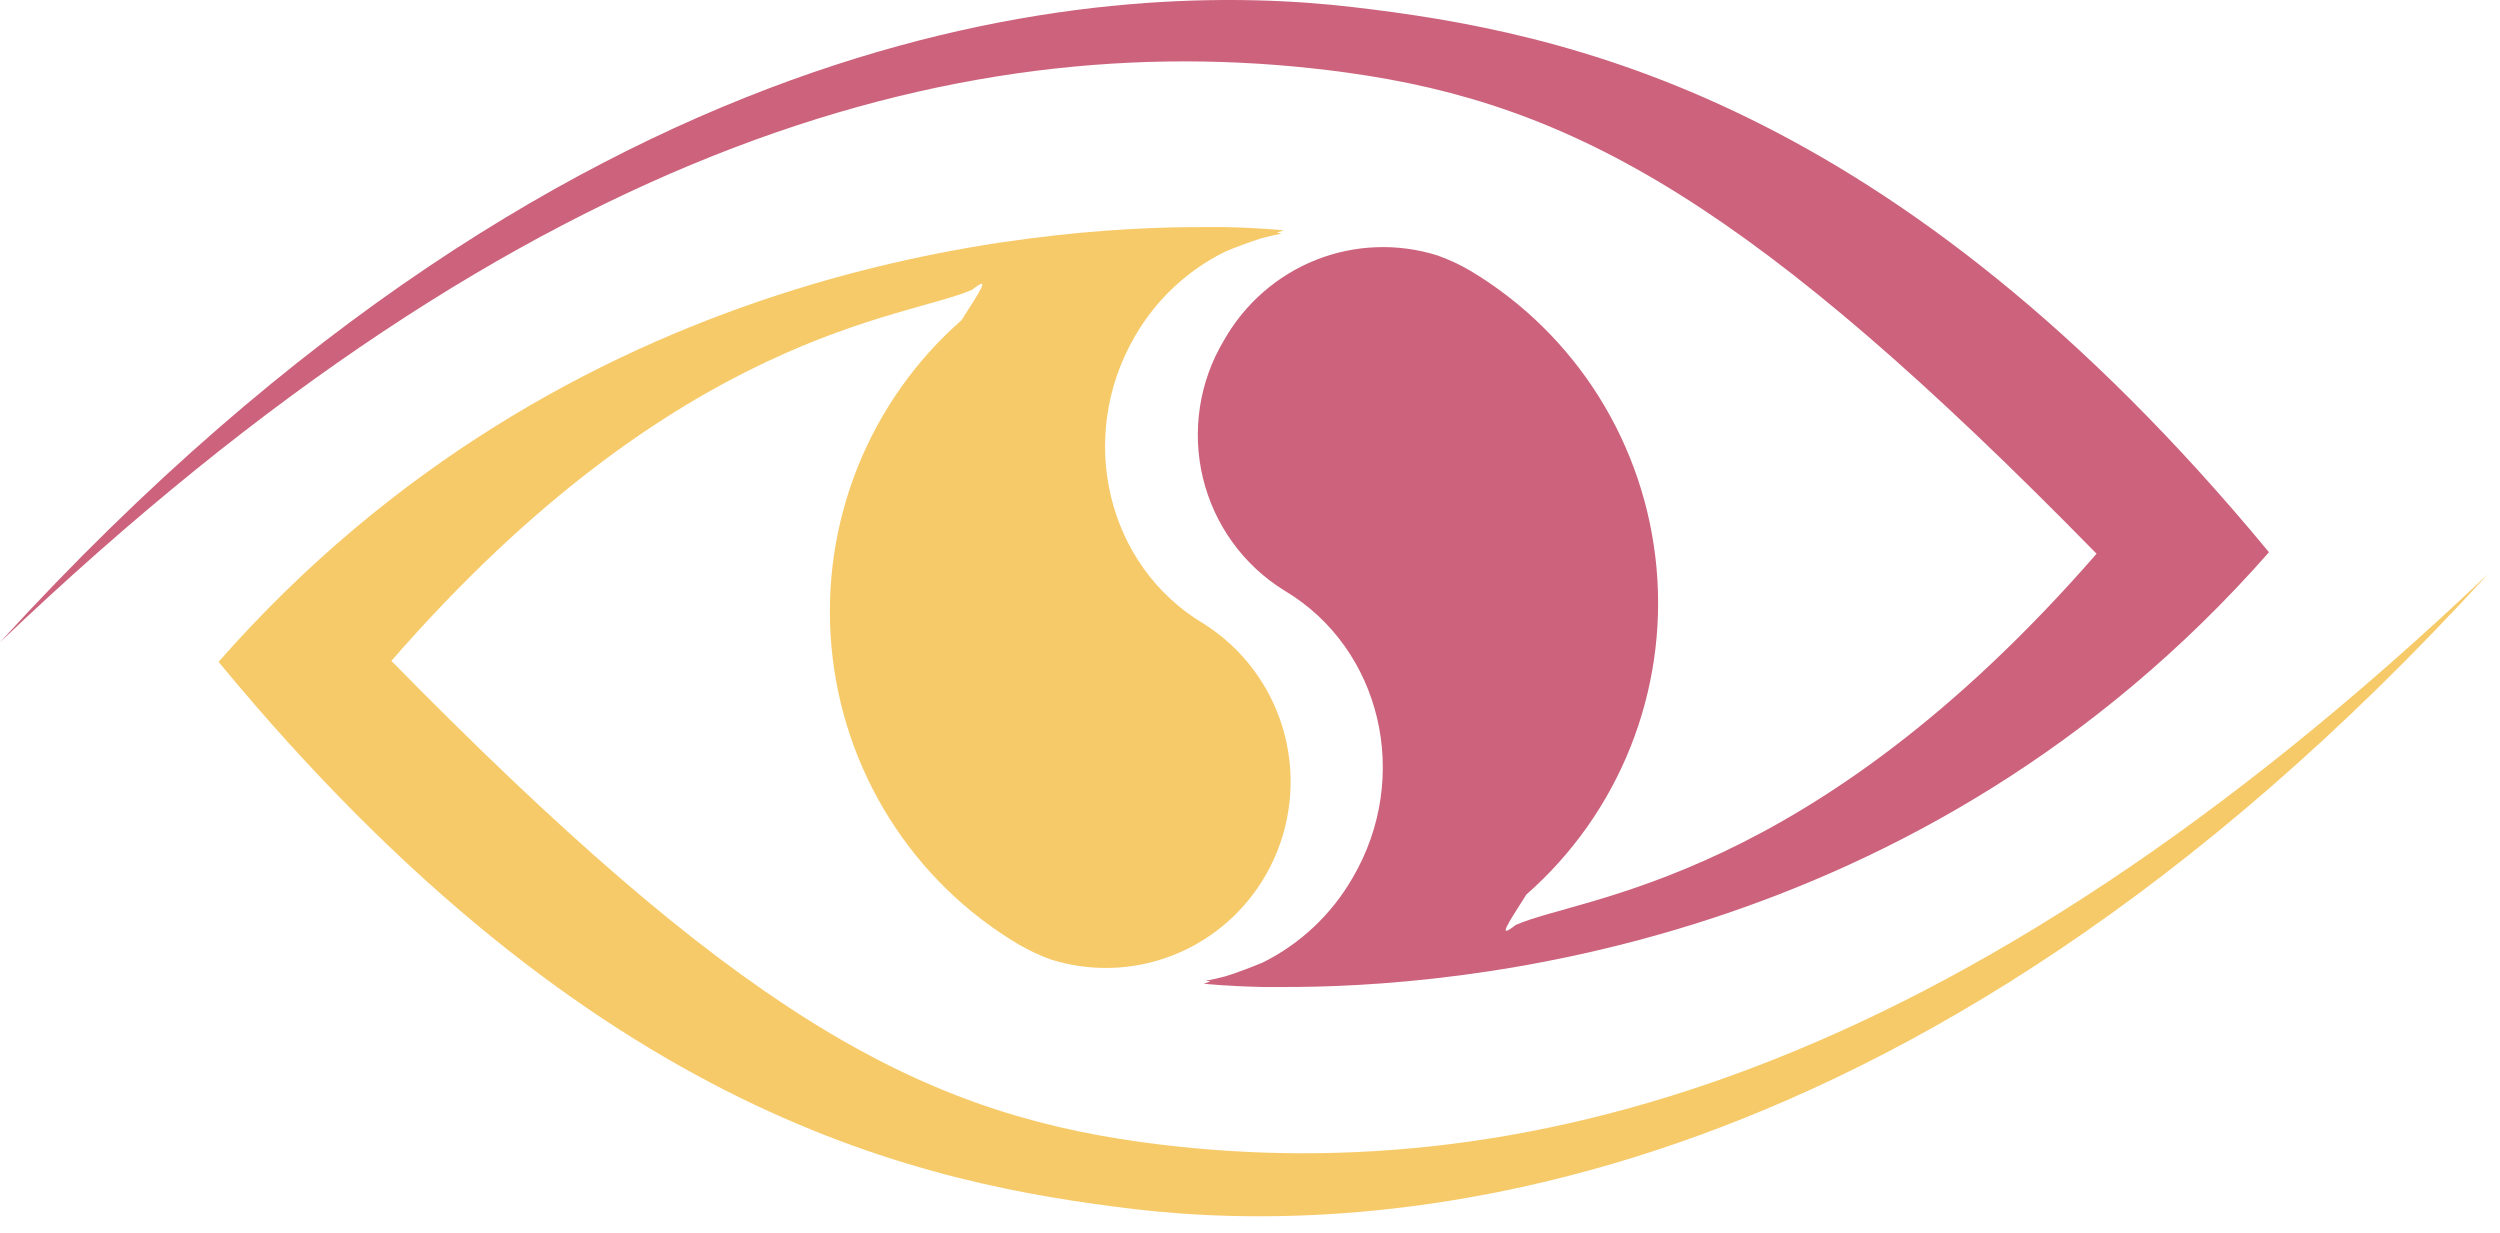
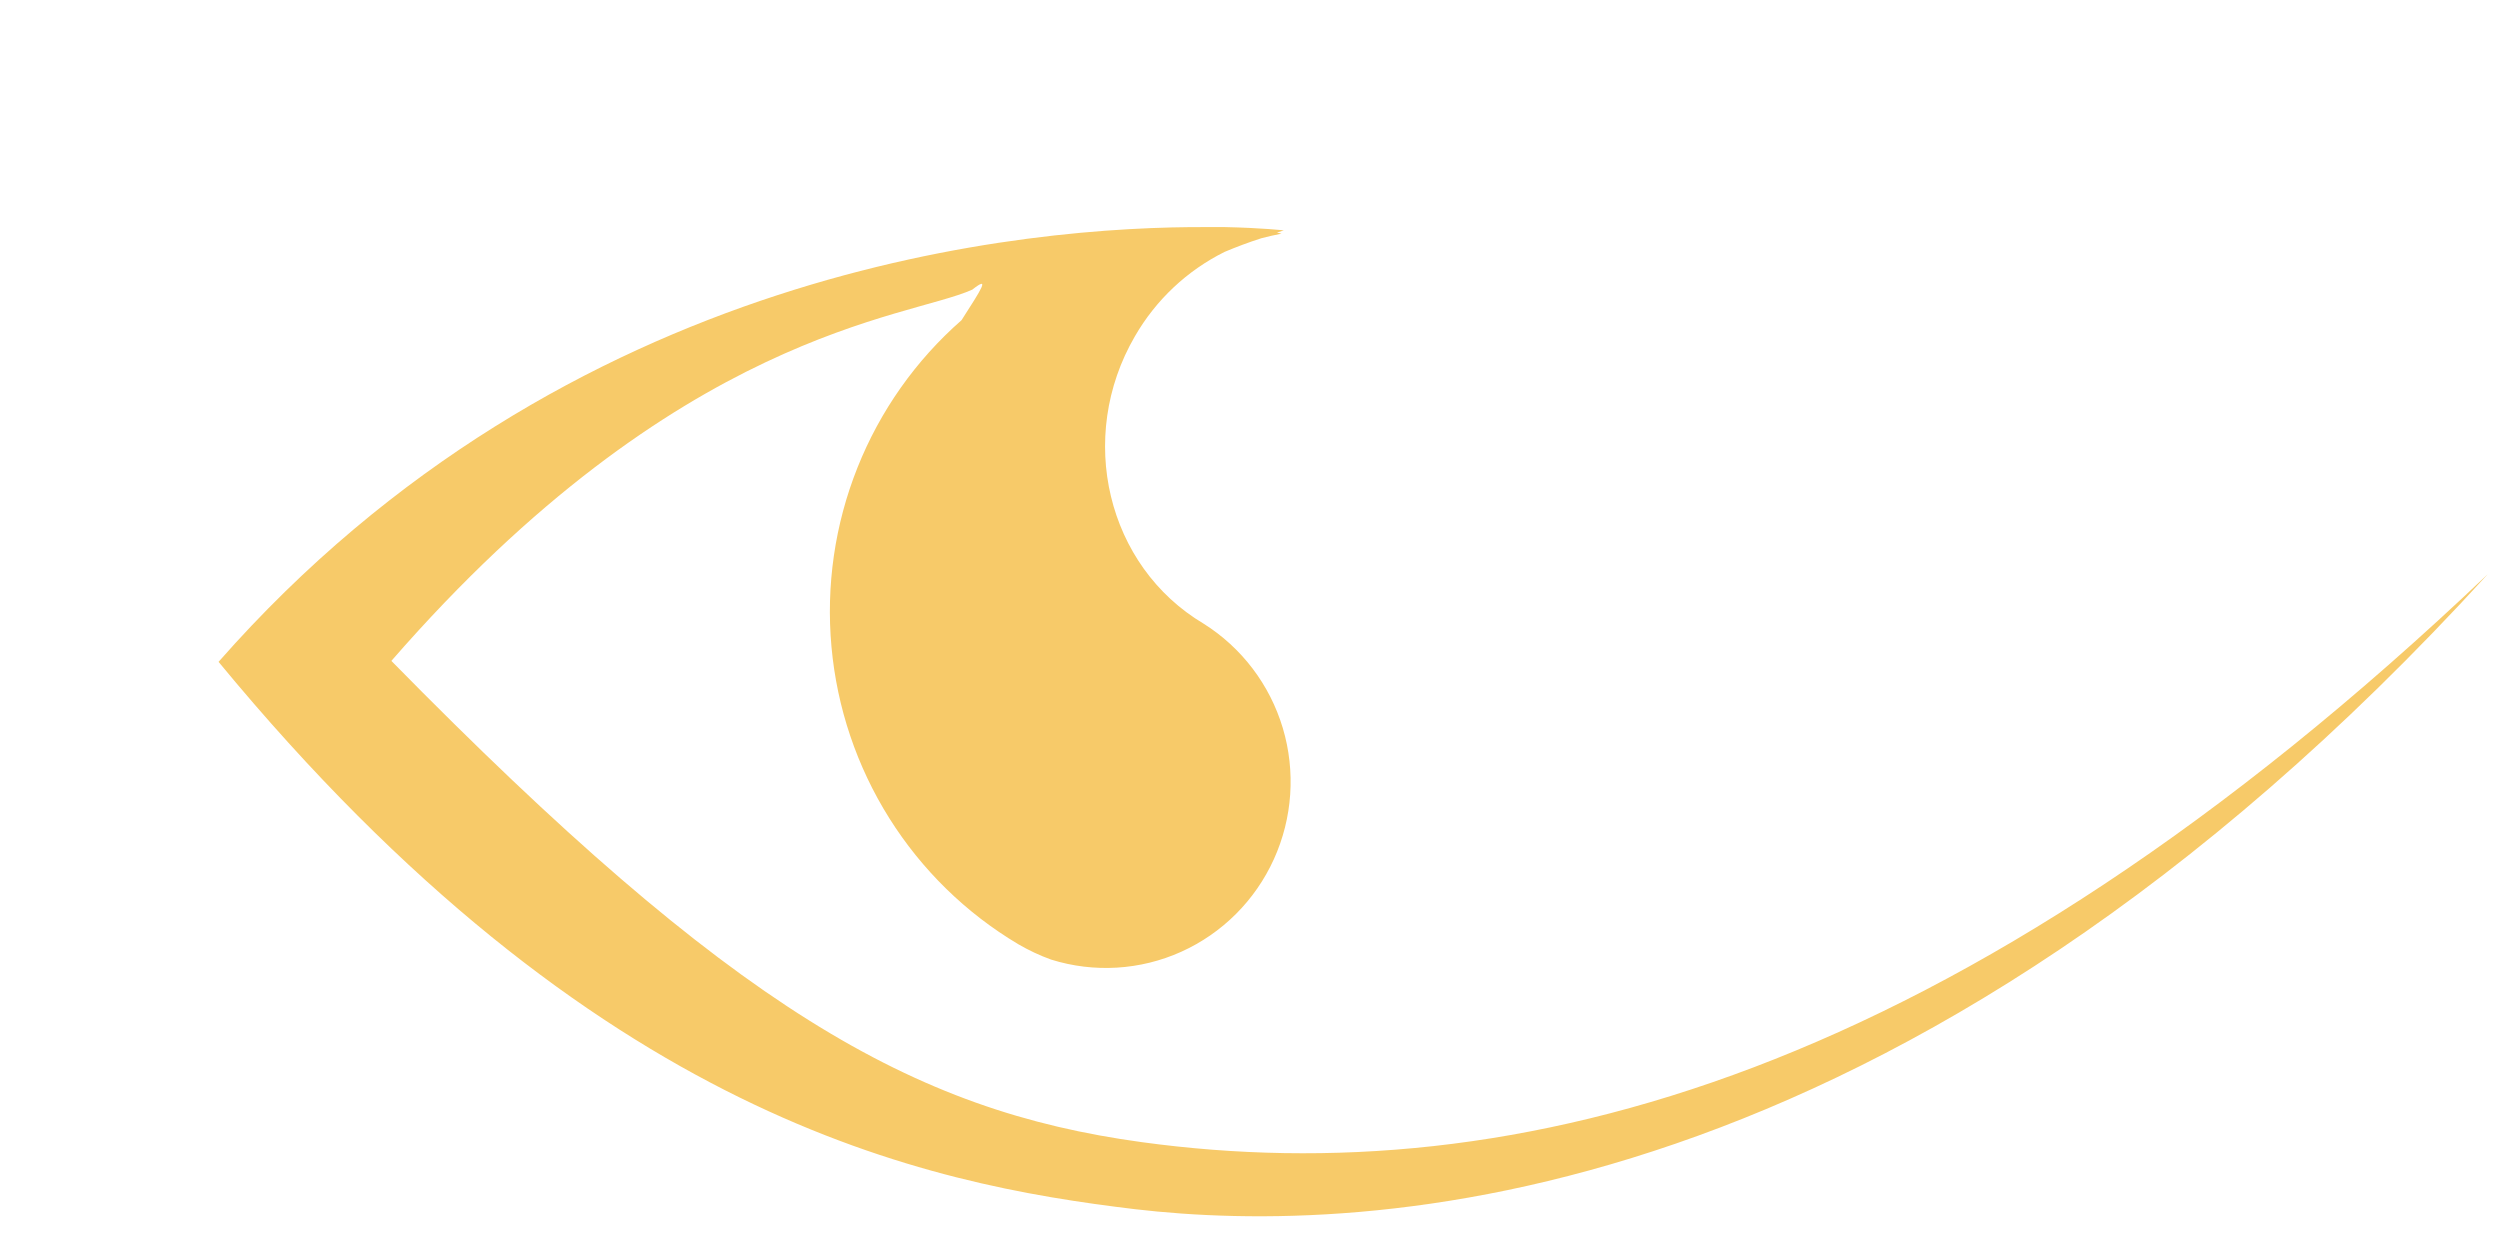
<svg xmlns="http://www.w3.org/2000/svg" width="73" height="36" viewBox="0 0 73 36" fill="none">
  <path d="M33.341 33.351C26.654 32.436 21.405 29.459 11.428 19.298C19.82 9.66 26.491 9.309 28.39 8.458C28.929 8.034 28.663 8.434 28.077 9.349C26.74 10.521 25.698 11.998 25.038 13.655C24.377 15.313 24.117 17.106 24.279 18.885C24.44 20.664 25.018 22.379 25.966 23.889C26.914 25.399 28.204 26.66 29.73 27.569C30.037 27.748 30.359 27.9 30.693 28.02C31.945 28.412 33.297 28.331 34.494 27.791C35.691 27.251 36.652 26.291 37.197 25.089C37.743 23.887 37.835 22.525 37.458 21.26C37.08 19.994 36.257 18.91 35.145 18.211C32.322 16.533 31.422 12.773 33.139 9.82C33.753 8.756 34.664 7.899 35.759 7.355C36.1 7.211 36.461 7.075 36.837 6.955C37.027 6.905 37.222 6.861 37.42 6.823L37.289 6.791L37.487 6.727C37.487 6.727 36.865 6.655 35.767 6.631H35.279C30.047 6.6 16.565 7.742 6.382 19.326C17.386 32.667 27.018 34.574 33.147 35.309C39.782 36.084 55.44 35.608 72.648 16.761C57.081 31.565 44.163 34.833 33.341 33.351Z" fill="#F7CA69" />
-   <path d="M39.307 2.117C45.982 3.032 51.254 5.992 61.22 16.169C52.828 25.807 46.157 26.159 44.258 27.01C43.719 27.433 43.988 27.034 44.571 26.119C45.907 24.947 46.948 23.472 47.609 21.816C48.27 20.16 48.531 18.369 48.371 16.591C48.211 14.813 47.635 13.098 46.69 11.589C45.744 10.079 44.457 8.817 42.934 7.906C42.629 7.727 42.307 7.577 41.975 7.459C40.812 7.094 39.56 7.14 38.427 7.589C37.294 8.039 36.347 8.866 35.743 9.932C35.017 11.139 34.795 12.587 35.126 13.959C35.458 15.33 36.315 16.513 37.511 17.248C40.33 18.927 41.229 22.686 39.493 25.639C38.879 26.703 37.968 27.561 36.873 28.105C36.532 28.248 36.171 28.384 35.799 28.504C35.605 28.556 35.402 28.604 35.216 28.636L35.347 28.66L35.149 28.724C35.149 28.724 35.771 28.796 36.869 28.82C37.032 28.82 37.194 28.82 37.356 28.82C42.589 28.852 56.071 27.709 66.254 16.125C55.262 2.828 45.629 0.922 39.501 0.207C32.869 -0.569 17.208 -0.093 0 18.755C15.555 3.911 28.485 0.634 39.307 2.117Z" fill="#CC627C" />
</svg>